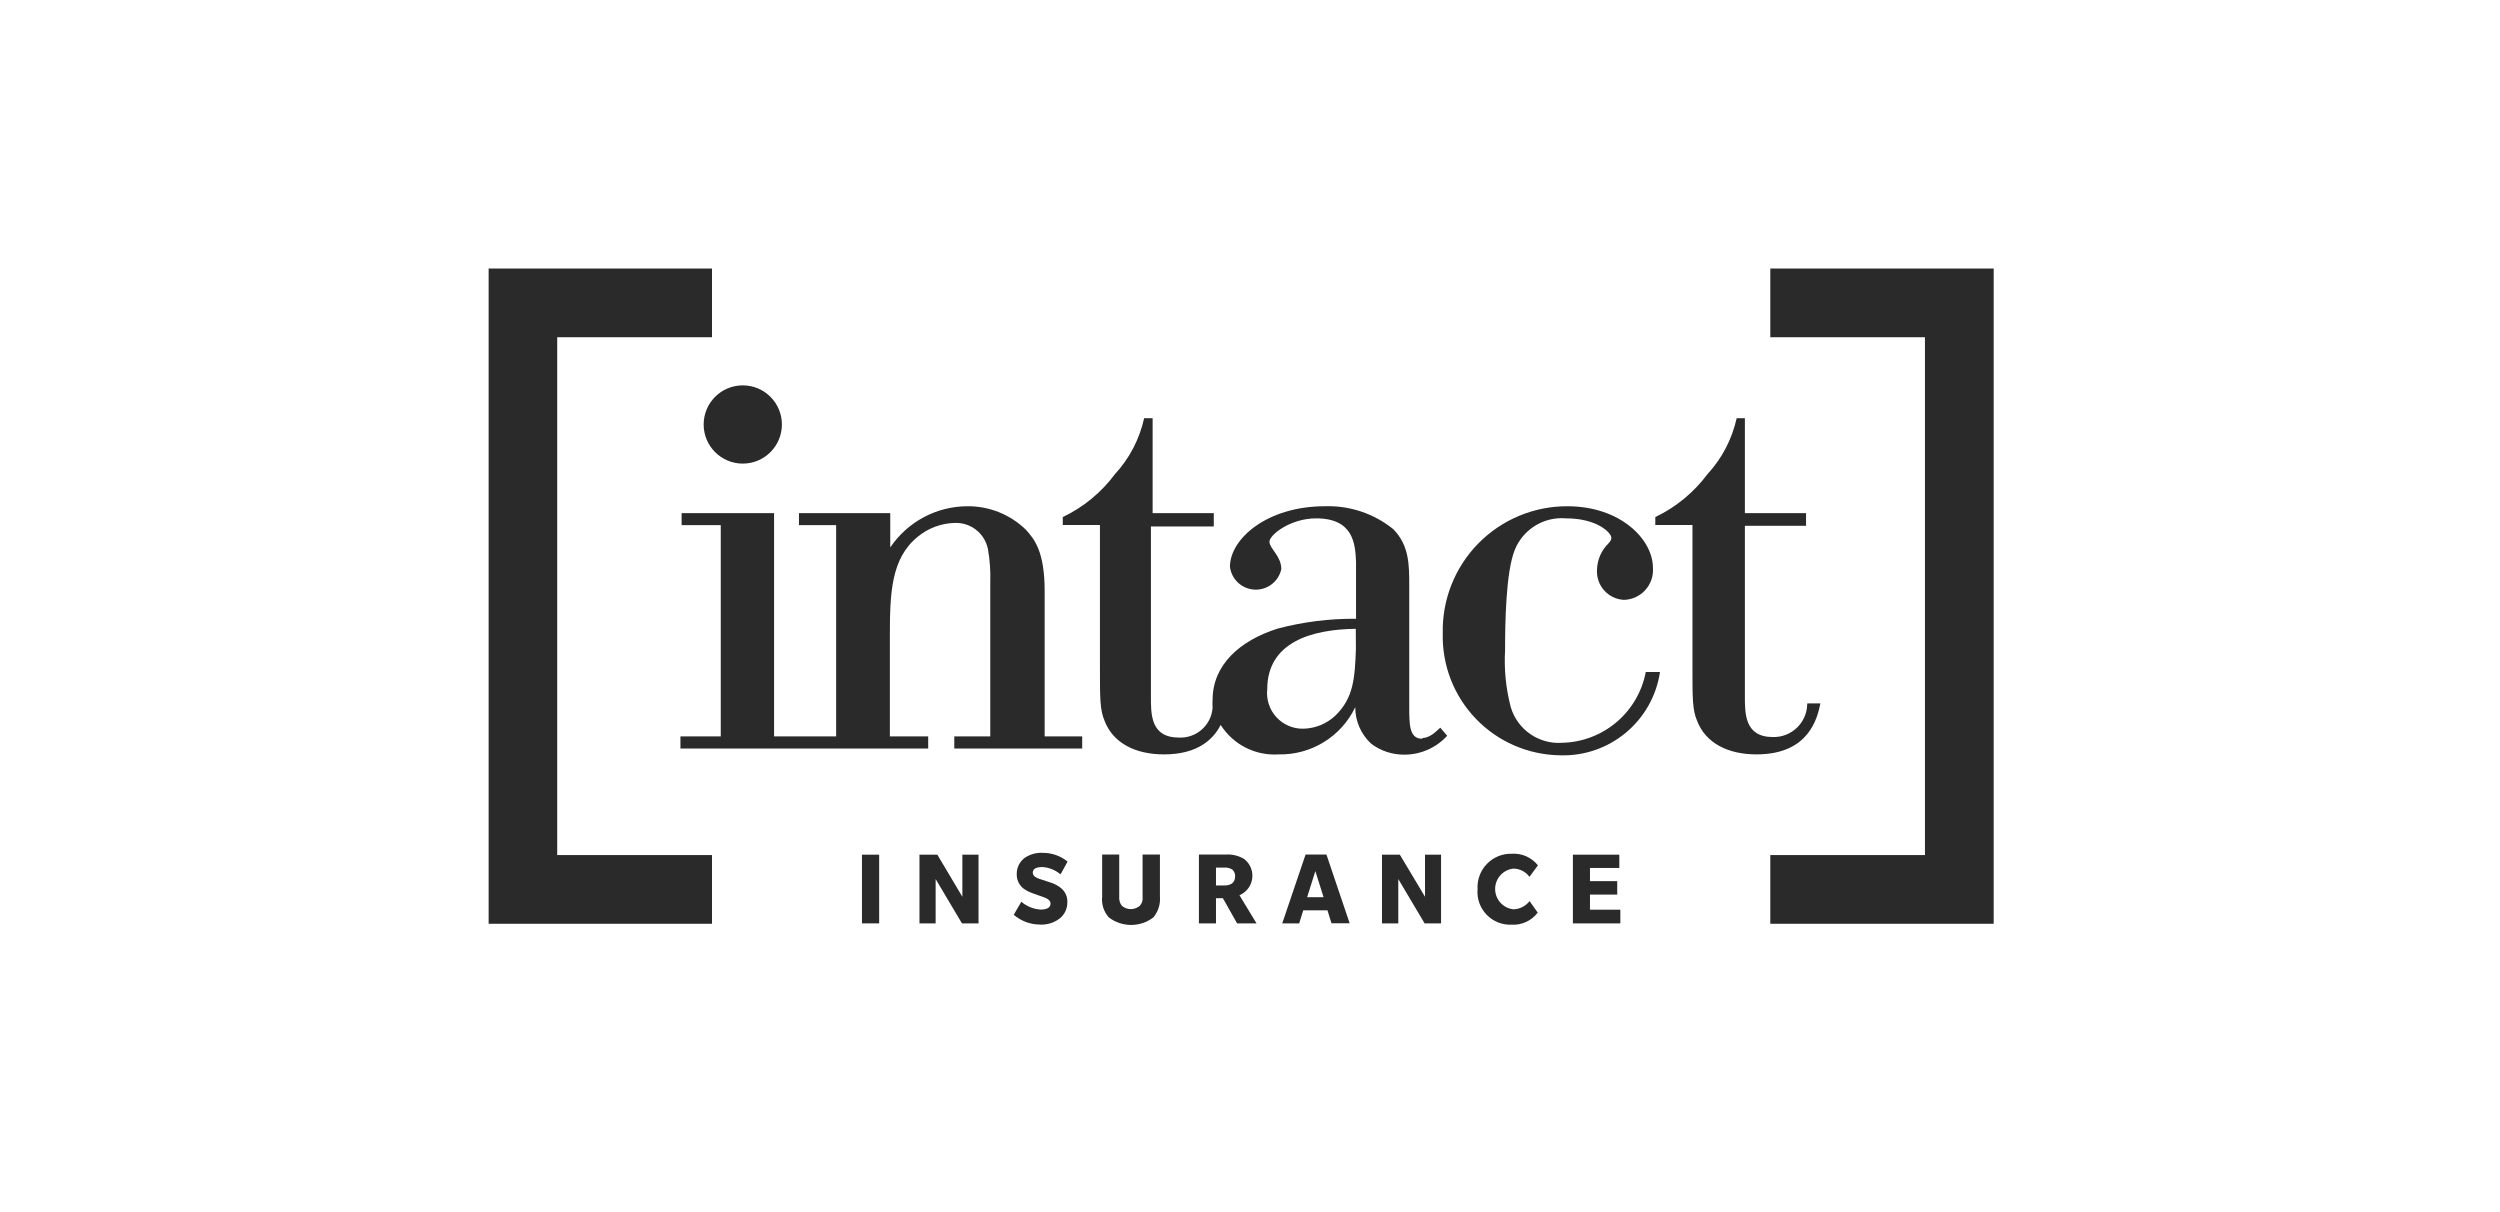
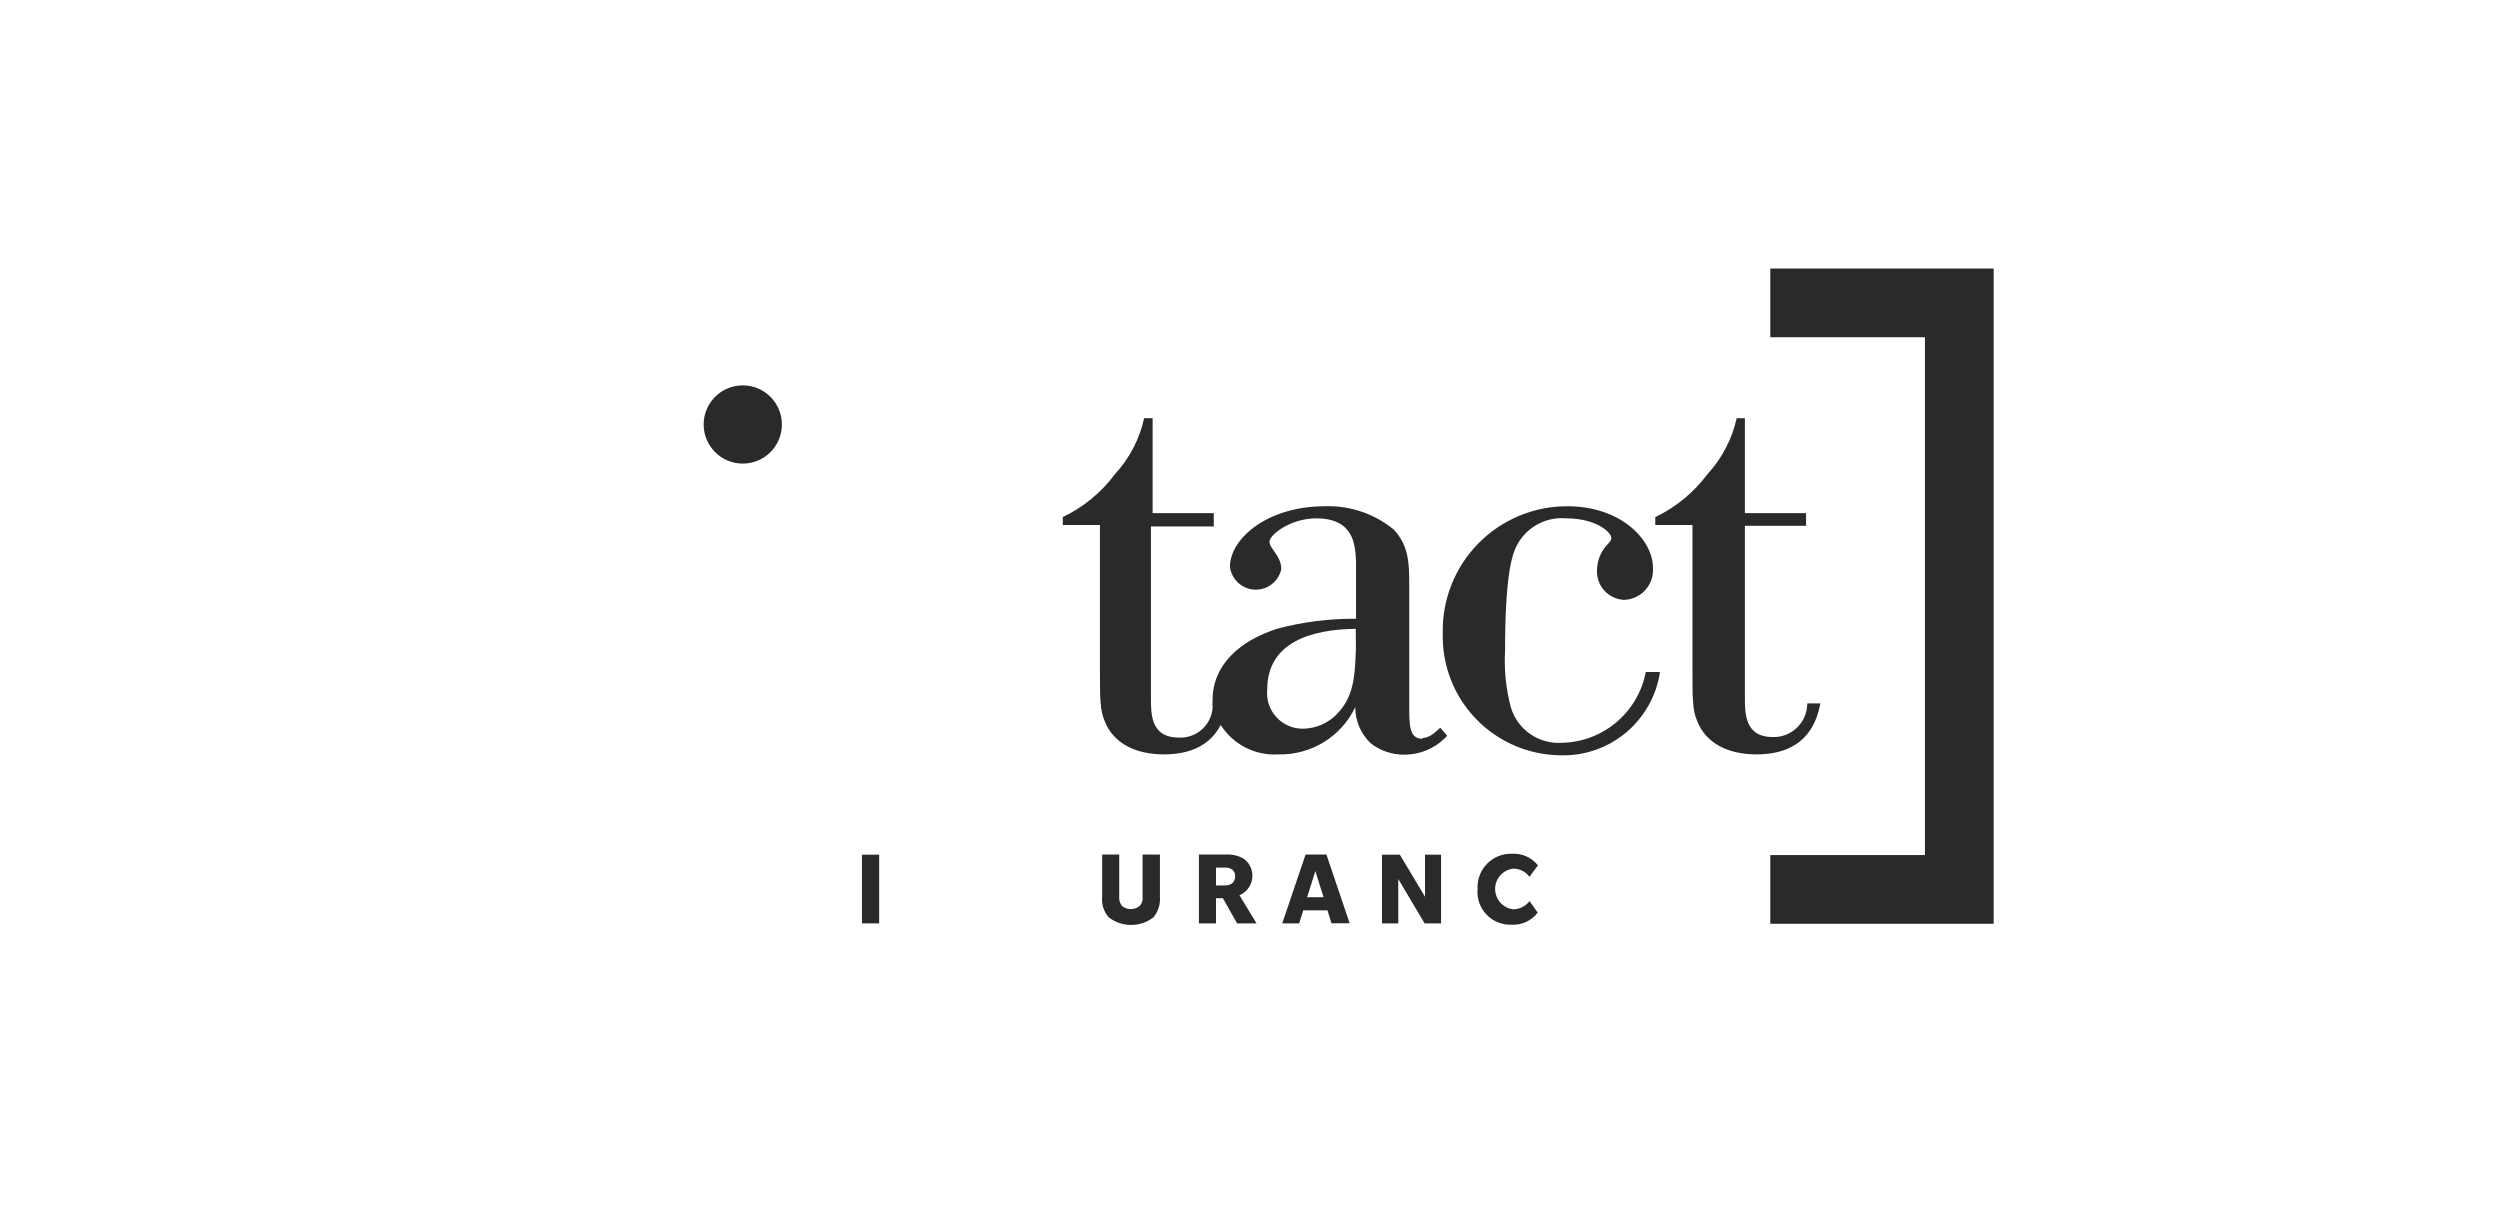
<svg xmlns="http://www.w3.org/2000/svg" width="165px" height="80px" viewBox="0 0 165 80" version="1.1">
  <title>D16349D7-EB5E-40EB-8C46-BFE543A6F460</title>
  <g id="Design" stroke="none" stroke-width="1" fill="none" fill-rule="evenodd">
    <g id="Home-1" transform="translate(-345, -3574)">
      <g id="intact" transform="translate(345, 3574)">
        <rect id="Rectangle-Copy" fill="#FFFFFF" x="0" y="0" width="165" height="80" />
        <g transform="translate(32, 17)" fill="#2A2A2A" fill-rule="nonzero">
          <g>
-             <polyline id="Path" points="14.992 43.969 0.25 43.969 0.25 0.723 14.992 0.723 14.992 5.258 4.776 5.258 4.776 39.434 14.992 39.434 14.992 43.969" />
            <polyline id="Path" points="99.583 43.969 84.84 43.969 84.84 39.434 95.047 39.434 95.047 5.258 84.84 5.258 84.84 0.723 99.583 0.723 99.583 43.969" />
-             <path d="M36.947,21.998 C36.947,19.355 36.241,18.555 35.707,17.961 C34.674,16.955 33.285,16.398 31.843,16.412 C29.802,16.419 27.896,17.438 26.757,19.132 L26.757,16.868 L20.732,16.868 L20.732,17.66 L23.185,17.66 L23.185,31.602 L19.089,31.602 L19.089,16.868 L12.987,16.868 L12.987,17.66 L15.569,17.66 L15.569,31.602 L12.909,31.602 L12.909,32.403 L29.261,32.403 L29.261,31.602 L26.731,31.602 L26.731,25.01 C26.731,22.144 26.808,19.846 28.581,18.417 C29.26,17.86 30.104,17.542 30.983,17.514 C32.047,17.458 32.991,18.19 33.203,19.235 C33.332,19.968 33.384,20.712 33.358,21.455 L33.358,31.602 L30.983,31.602 L30.983,32.403 L39.425,32.403 L39.425,31.602 L36.947,31.602 L36.947,21.998" id="Path" />
            <path d="M61.87,31.757 C61.01,31.757 61.01,30.853 61.01,29.571 L61.01,21.696 C61.01,20.259 61.01,19.011 59.96,17.927 C58.682,16.893 57.075,16.356 55.433,16.412 C51.629,16.412 49.176,18.564 49.176,20.405 C49.278,21.239 49.967,21.878 50.806,21.916 C51.645,21.954 52.389,21.381 52.567,20.56 C52.567,19.7 51.784,19.201 51.784,18.753 C51.784,18.305 53.161,17.212 54.865,17.212 C57.352,17.212 57.447,18.934 57.498,20.078 L57.498,23.839 C55.756,23.824 54.019,24.041 52.335,24.485 C49.813,25.277 48.031,26.895 48.031,29.192 C48.018,29.37 48.018,29.548 48.031,29.726 C47.94,30.87 46.957,31.734 45.811,31.68 C43.918,31.68 43.961,30.105 43.961,28.934 L43.961,17.746 L48.109,17.746 L48.109,16.868 L44.073,16.868 L44.073,10.603 L43.513,10.603 C43.208,11.982 42.543,13.256 41.585,14.295 C40.686,15.505 39.504,16.478 38.143,17.126 L38.143,17.651 L40.596,17.651 L40.596,27.118 C40.596,29.046 40.596,29.872 40.897,30.561 C41.465,32.067 42.971,32.79 44.821,32.79 C47.05,32.79 48.075,31.8 48.565,30.845 C49.388,32.146 50.858,32.893 52.395,32.79 C54.545,32.834 56.521,31.615 57.447,29.674 C57.444,30.589 57.825,31.463 58.497,32.084 C59.126,32.559 59.894,32.813 60.683,32.807 C61.76,32.81 62.789,32.357 63.514,31.559 L63.058,31.026 C62.8,31.258 62.387,31.705 61.888,31.705 M57.49,25.819 C57.421,27.738 57.343,29.063 56.13,30.234 C55.56,30.769 54.812,31.076 54.03,31.094 C53.354,31.111 52.703,30.835 52.245,30.337 C51.787,29.839 51.565,29.168 51.638,28.495 C51.638,25.397 54.538,24.536 57.481,24.502 L57.49,25.819 Z" id="Shape" />
            <path d="M71.105,32.024 C69.566,32.133 68.157,31.161 67.714,29.683 C67.39,28.454 67.262,27.182 67.335,25.913 C67.335,24.192 67.378,20.75 67.981,19.278 C68.534,17.923 69.905,17.085 71.363,17.212 C73.403,17.212 74.349,18.159 74.349,18.495 C74.349,18.65 74.272,18.727 74.151,18.874 C73.688,19.328 73.42,19.946 73.403,20.595 C73.37,21.095 73.539,21.588 73.872,21.964 C74.205,22.339 74.675,22.565 75.176,22.591 C75.714,22.579 76.224,22.346 76.586,21.948 C76.949,21.549 77.133,21.02 77.095,20.483 C77.095,18.598 74.952,16.412 71.44,16.412 C69.232,16.407 67.115,17.293 65.568,18.869 C64.021,20.445 63.175,22.578 63.222,24.786 C63.164,26.887 63.951,28.923 65.407,30.439 C66.863,31.955 68.866,32.823 70.967,32.85 C74.242,32.956 77.076,30.591 77.56,27.351 L76.621,27.351 C76.113,30.024 73.8,31.974 71.079,32.024" id="Path" />
            <path d="M87.276,29.494 C87.243,30.712 86.231,31.674 85.013,31.645 C83.128,31.645 83.162,30.062 83.162,28.891 L83.162,17.703 L87.199,17.703 L87.199,16.868 L83.162,16.868 L83.162,10.603 L82.62,10.603 C82.315,11.982 81.65,13.256 80.692,14.295 C79.791,15.504 78.609,16.475 77.25,17.126 L77.25,17.651 L79.702,17.651 L79.702,27.118 C79.702,29.046 79.702,29.872 80.004,30.561 C80.572,32.067 82.078,32.79 83.928,32.79 C87.431,32.79 87.956,30.337 88.145,29.425 L87.285,29.425" id="Path" />
            <path d="M17.023,13.598 C18.449,13.598 19.605,12.442 19.605,11.016 C19.605,9.59 18.449,8.434 17.023,8.434 C15.597,8.434 14.441,9.59 14.441,11.016 L14.441,11.016 C14.441,12.442 15.597,13.598 17.023,13.598" id="Path" />
            <rect id="Rectangle" x="24.889" y="39.408" width="1.136" height="4.535" />
-             <polyline id="Path" points="31.49 43.944 29.752 41.017 29.752 43.944 28.685 43.944 28.685 39.408 29.864 39.408 31.516 42.188 31.516 39.408 32.583 39.408 32.583 43.944 31.49 43.944" />
-             <path d="M37.979,40.699 C37.648,40.418 37.234,40.251 36.8,40.226 C36.379,40.226 36.163,40.346 36.163,40.596 C36.163,40.845 36.447,40.949 36.585,41 L37.446,41.284 C37.654,41.362 37.848,41.473 38.022,41.611 C38.306,41.838 38.463,42.187 38.444,42.549 C38.451,42.963 38.267,43.357 37.945,43.616 C37.569,43.906 37.102,44.05 36.628,44.021 C35.996,44.017 35.386,43.788 34.907,43.376 L35.406,42.515 C35.759,42.817 36.199,42.998 36.663,43.031 C37.119,43.031 37.334,42.894 37.334,42.635 C37.334,42.377 37.041,42.274 36.886,42.214 C36.731,42.153 36.275,42.007 36.155,41.955 C35.931,41.878 35.719,41.768 35.527,41.628 C35.244,41.39 35.088,41.034 35.105,40.665 C35.105,40.245 35.307,39.852 35.647,39.606 C36.004,39.372 36.426,39.261 36.852,39.288 C37.438,39.291 38.006,39.495 38.461,39.864 L38.031,40.647" id="Path" />
            <path d="M43.427,39.399 L44.555,39.399 L44.555,42.171 C44.598,42.668 44.444,43.163 44.124,43.548 C43.256,44.213 42.049,44.213 41.181,43.548 C40.846,43.172 40.686,42.671 40.742,42.171 L40.742,39.399 L41.869,39.399 L41.869,42.171 C41.847,42.389 41.908,42.607 42.042,42.782 C42.383,43.075 42.888,43.075 43.229,42.782 C43.377,42.615 43.444,42.391 43.41,42.171 L43.41,39.399" id="Path" />
            <path d="M49.649,43.944 L48.711,42.283 L48.255,42.283 L48.255,43.944 L47.128,43.944 L47.128,39.399 L48.918,39.399 C49.341,39.373 49.762,39.478 50.123,39.701 C50.513,40.005 50.712,40.493 50.646,40.984 C50.581,41.474 50.26,41.893 49.804,42.085 L50.932,43.944 L49.649,43.944 M49.314,40.381 C49.168,40.294 49.001,40.252 48.832,40.26 L48.255,40.26 L48.255,41.439 L48.832,41.439 C49.002,41.445 49.169,41.4 49.314,41.31 C49.451,41.192 49.527,41.018 49.52,40.837 C49.527,40.663 49.454,40.495 49.322,40.381 L49.314,40.381 Z" id="Shape" />
            <path d="M55.88,43.944 L55.614,43.083 L54.013,43.083 L53.746,43.944 L52.627,43.944 L54.168,39.399 L55.545,39.399 L57.077,43.935 L55.88,43.935 M54.813,40.492 L54.271,42.214 L55.355,42.214 L54.813,40.492 Z" id="Shape" />
            <polyline id="Path" points="62.025 43.944 60.287 41.017 60.287 43.944 59.211 43.944 59.211 39.408 60.39 39.408 62.051 42.188 62.051 39.408 63.11 39.408 63.11 43.944 62.025 43.944" />
            <path d="M69.478,43.246 C69.07,43.777 68.425,44.071 67.757,44.03 C67.136,44.054 66.535,43.811 66.107,43.361 C65.678,42.911 65.464,42.299 65.519,41.68 C65.483,41.063 65.707,40.459 66.138,40.016 C66.568,39.572 67.165,39.33 67.783,39.348 C68.447,39.305 69.091,39.592 69.504,40.114 L68.945,40.871 C68.696,40.53 68.3,40.328 67.877,40.329 C67.195,40.406 66.679,40.984 66.679,41.671 C66.679,42.359 67.195,42.937 67.877,43.014 C68.3,43.006 68.695,42.806 68.953,42.472 L69.504,43.255" id="Path" />
-             <polyline id="Path" points="71.811 43.944 71.811 39.408 74.874 39.408 74.874 40.286 72.938 40.286 72.938 41.155 74.737 41.155 74.737 42.042 72.938 42.042 72.938 43.04 74.943 43.04 74.943 43.944 71.811 43.944" />
          </g>
        </g>
      </g>
    </g>
  </g>
</svg>